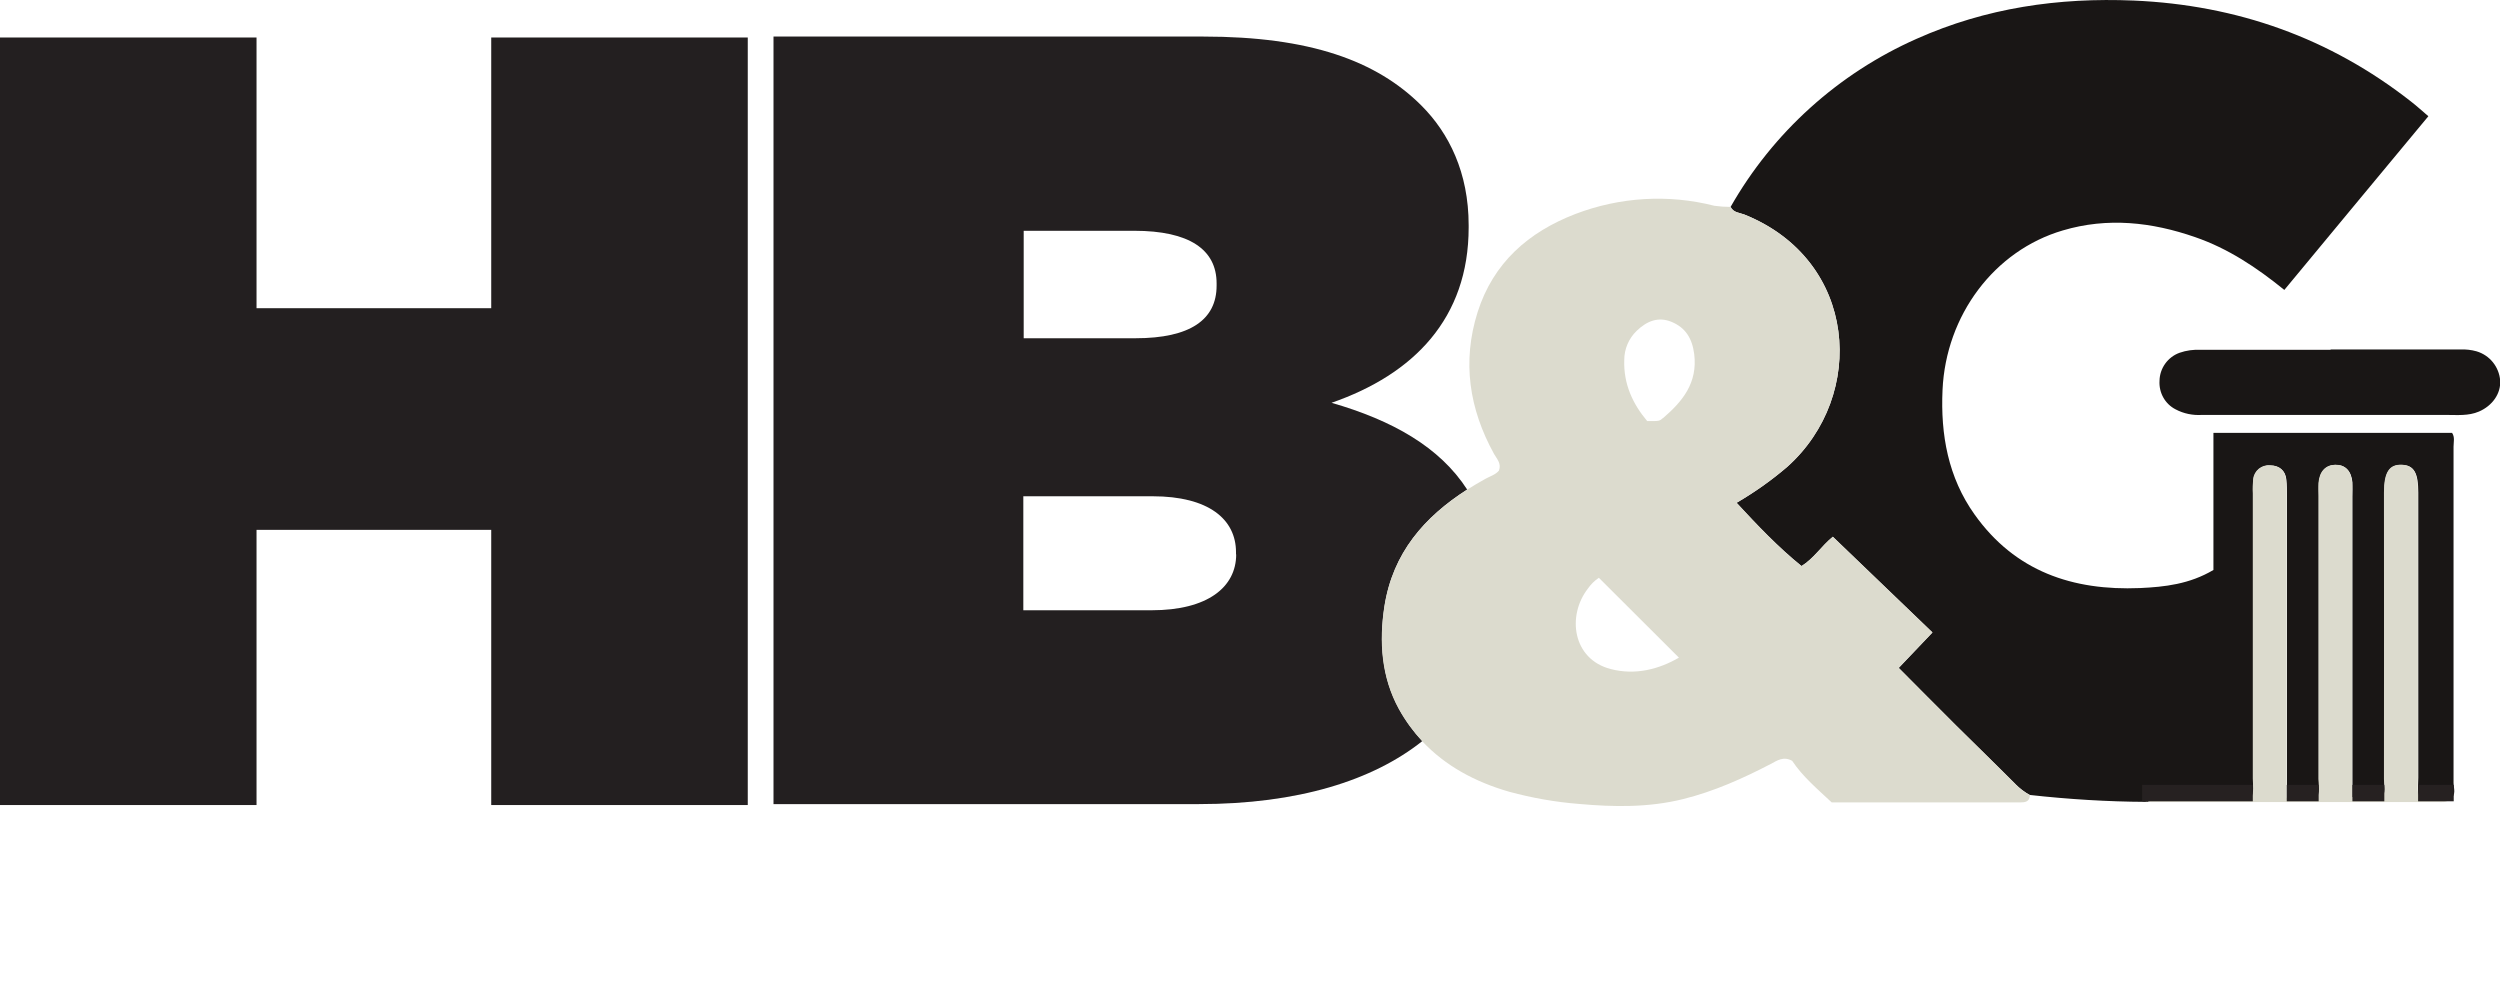
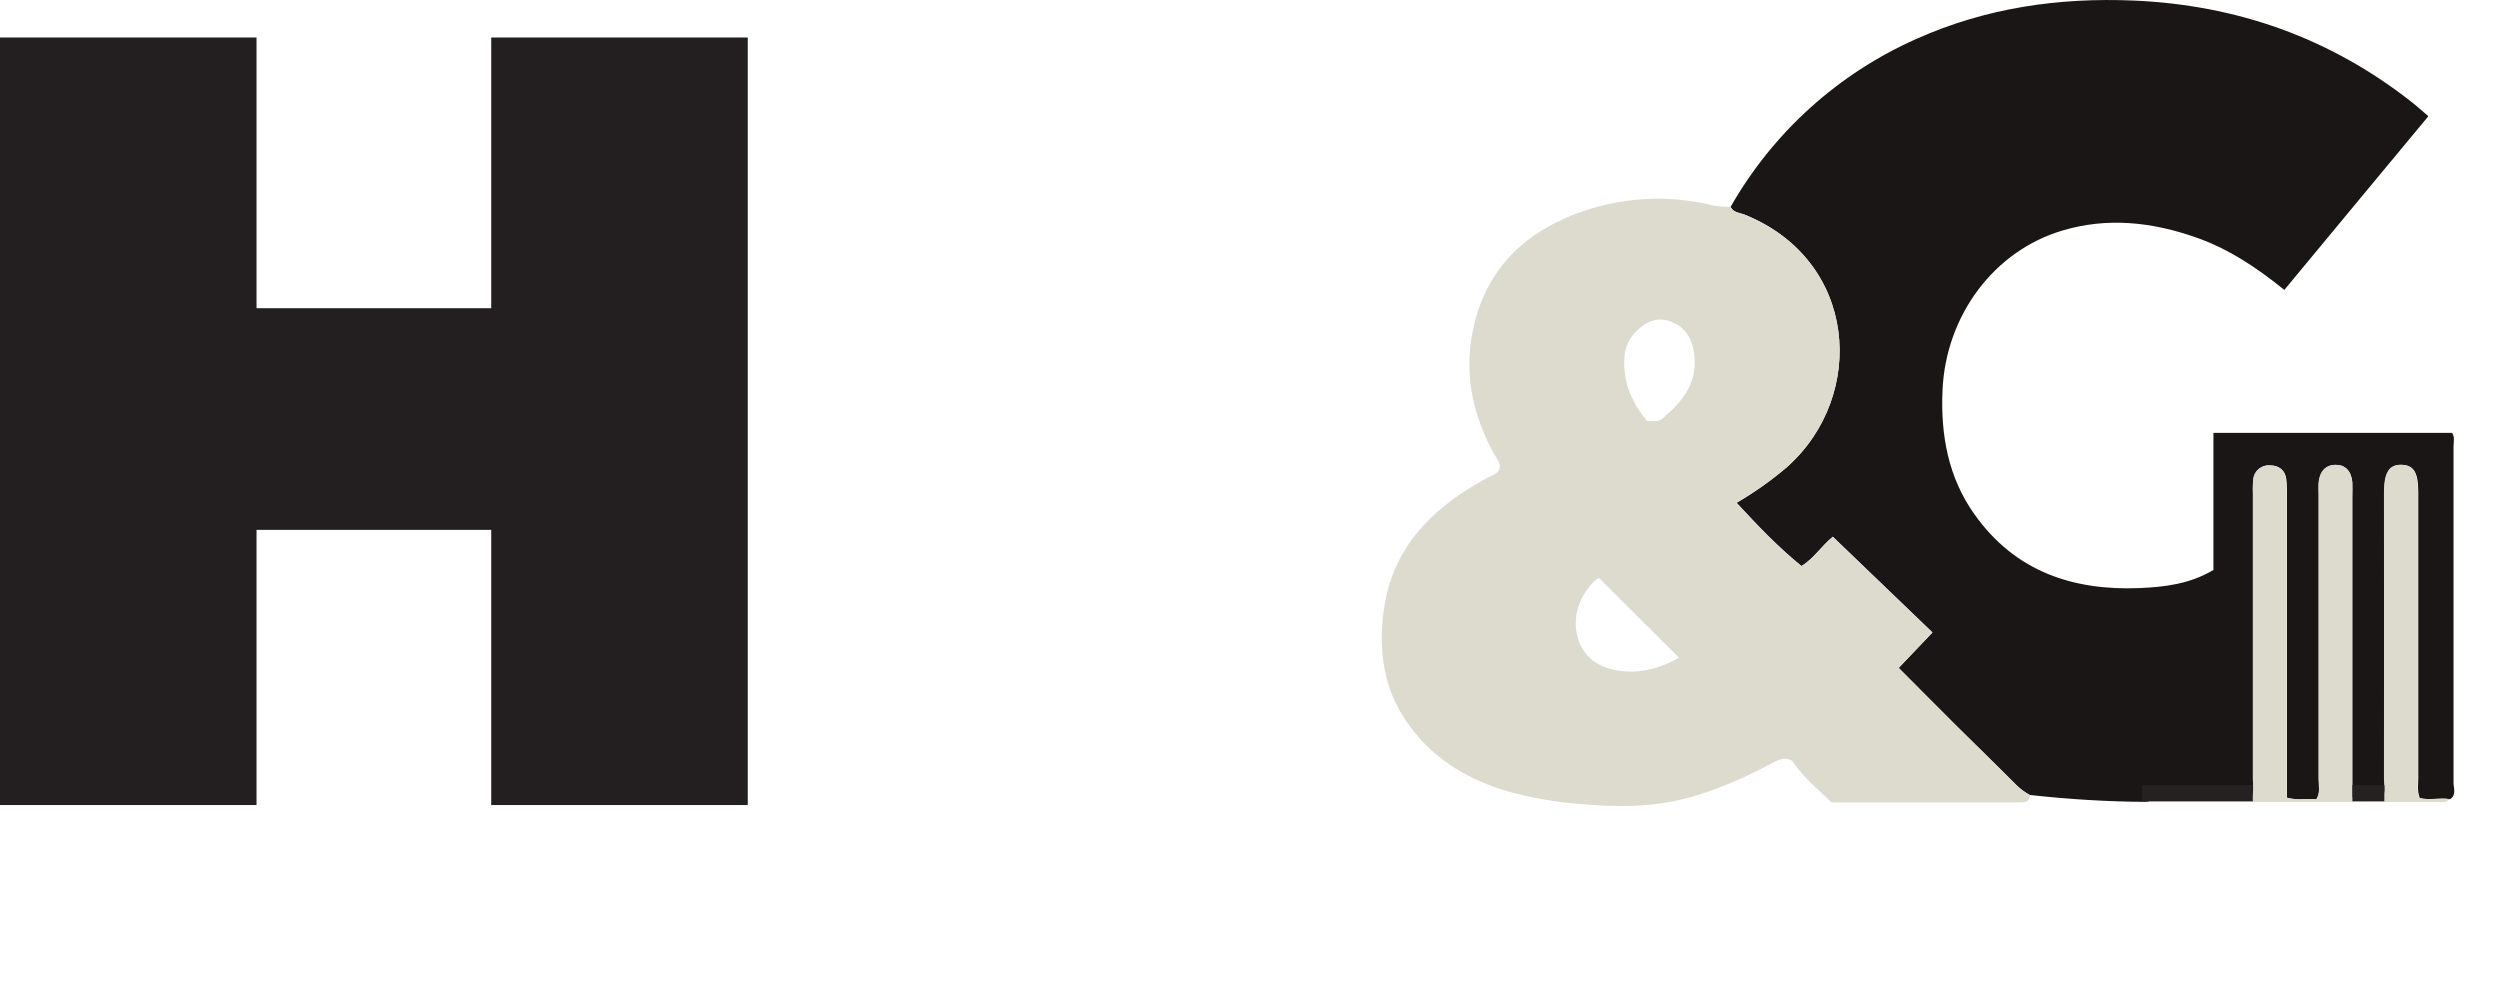
<svg xmlns="http://www.w3.org/2000/svg" id="a" viewBox="0 0 134 52.94">
  <defs>
    <clipPath id="e">
      <path d="m111.95,50.8h0c.02,1.21,1.01,2.16,2.2,2.14.7-.01,1.34-.36,1.74-.93l-.86-.61c-.21.31-.55.5-.93.5-.58,0-.98-.48-.98-1.1h0c0-.61.41-1.1.98-1.1.36,0,.7.18.9.48l.86-.66c-.4-.57-1.06-.89-1.75-.86-1.17-.03-2.14.89-2.17,2.05v.08m-26.32,0h0c.05,1.24,1.08,2.19,2.31,2.14,1.16-.05,2.08-.98,2.12-2.14h0c-.05-1.24-1.08-2.19-2.31-2.14-1.16.05-2.08.98-2.12,2.14m1.17,0h0c-.03-.59.42-1.08,1-1.11h.04c.59,0,1.06.49,1.06,1.08v.04c.03.58-.42,1.07-1,1.1h-.05c-.59,0-1.06-.49-1.05-1.09v-.03m-32.14,0h0c0,1.26.96,2.14,2.24,2.14.65,0,1.28-.22,1.79-.63v-1.85h-1.89v.83h.81v.5c-.2.12-.43.18-.66.17-.6.02-1.1-.45-1.12-1.05v-.1c-.03-.6.43-1.1,1.03-1.13h.02c.37,0,.72.14.99.39l.67-.81c-.46-.41-1.06-.62-1.67-.6-1.28,0-2.22.94-2.22,2.14m73.8-.81h0c0,.86.68,1.1,1.55,1.3.56.13.69.22.69.39h0c0,.19-.16.29-.47.29-.49,0-.96-.18-1.33-.49l-.63.76c.54.46,1.22.7,1.93.68,1,0,1.66-.5,1.66-1.34h0c0-.78-.59-1.09-1.53-1.29-.57-.13-.71-.21-.71-.4h0c0-.16.14-.28.41-.28.42.02.82.16,1.15.41l.57-.81c-.48-.38-1.08-.57-1.69-.55-.99,0-1.59.55-1.59,1.32m-8.15-1.24v1h1.23v3.11h1.14v-3.11h1.23v-1h-3.61Zm-14.22,0v2.32c0,.58-.3.85-.76.85s-.76-.28-.76-.88v-2.29h-1.16v2.31c0,1.29.73,1.88,1.9,1.88s1.93-.58,1.93-1.91v-2.28h-1.16Zm-11.28,0v4.11h1.56c1.48,0,2.34-.88,2.34-2.07h0c0-1.2-.85-2.05-2.32-2.05h-1.59Zm1.14,1.01h.46c.68,0,1.13.38,1.13,1.04h0c0,.68-.45,1.05-1.13,1.05h-.46v-2.09h0Zm-18.57-1.01v4.11h1.14v-1.25h.5l.83,1.25h1.32l-.98-1.43c.53-.2.87-.7.85-1.26h0c.02-.37-.11-.72-.36-.97-.28-.28-.71-.45-1.34-.45,0,0-1.95,0-1.95,0Zm1.14.99h.75c.38,0,.62.16.62.49h0c0,.31-.22.5-.61.5h-.75v-.99h0Zm-9.26-.99v4.11h1.14v-1.18h.56c1.02,0,1.77-.51,1.77-1.48h0c0-.92-.67-1.46-1.71-1.46h-1.76Zm1.14.96h.53c.41,0,.66.19.66.54h0c0,.33-.25.54-.65.54h-.54v-1.09h0Zm-21.63-.96v2.17l-1.69-2.17h-1.06v4.11h1.13v-2.26l1.76,2.26h1v-4.11h-1.13,0Zm-8.82,4.11h1.15v-4.11h-1.15v4.11Zm-8.68-4.11v4.11h1.56c1.48,0,2.34-.88,2.34-2.07h0c0-1.2-.85-2.05-2.32-2.05h-1.59,0,0Zm1.14,1.01h.46c.68,0,1.13.38,1.13,1.04h0c0,.68-.45,1.05-1.13,1.05h-.46v-2.09h0Zm-8.92-1.01v4.11h3.13v-1h-1.99v-3.11h-1.14,0Zm-6.06,4.11h1.15v-4.11h-1.15v4.11Zm-6.02-4.11v2.32c0,.58-.3.85-.76.85s-.76-.28-.76-.88v-2.29h-1.16v2.31c0,1.29.73,1.88,1.9,1.88s1.93-.58,1.93-1.91v-2.28h-1.16Zm-10.98,0v4.11h2.12c.98,0,1.56-.43,1.56-1.13h0c0-.57-.32-.85-.82-1.02.39-.14.64-.51.63-.92h0c0-.26-.09-.5-.26-.68-.24-.24-.61-.37-1.12-.37H.45Zm1.11.92h.74c.34,0,.52.13.52.35h0c0,.25-.19.37-.54.37h-.72v-.72h0Zm0,1.52h.87c.38,0,.56.15.56.37h0c0,.25-.2.39-.55.39h-.88v-.76h0Z" style="fill:none;" />
    </clipPath>
  </defs>
  <path id="b" d="m115.03,42.98c-2.08-.01-4.16-.14-6.23-.37-.28-.15-.54-.35-.77-.58-1.06-1.06-2.14-2.11-3.2-3.16-1.01-1-2.01-2.02-3.06-3.07.61-.64,1.19-1.25,1.81-1.9-1.8-1.73-3.56-3.42-5.34-5.13-.63.51-1.02,1.17-1.68,1.57-1.26-1.02-2.35-2.17-3.48-3.39.96-.56,1.87-1.2,2.72-1.93,4.27-3.82,3.79-11.07-2.3-13.52-.26-.1-.59-.1-.74-.41,2.27-3.99,5.77-7.15,9.97-9.01C106.45.42,110.34-.14,114.37.03c5.53.24,10.51,2,14.87,5.42.31.24.59.5.92.78-2.58,3.11-5.14,6.19-7.72,9.31-1.48-1.2-3.01-2.22-4.78-2.83-2.33-.81-4.7-1.07-7.09-.36-3.68,1.08-6.27,4.55-6.45,8.55-.11,2.4.3,4.69,1.72,6.68,2.17,3.05,5.26,4.09,8.86,3.94,1.33-.06,2.66-.21,3.94-.97v-7.35h12.79c.16.23.08.5.08.74,0,6,0,12.01,0,18.01,0,.3.17.66-.19.89-.54-.09-1.09.07-1.62-.06-.15-.39-.08-.75-.08-1.1,0-5.09,0-10.18,0-15.28,0-1.06-.23-1.45-.86-1.48-.68-.03-.96.4-.96,1.48,0,5.12,0,10.25,0,15.38,0,.34.13.72-.13,1.04-.51-.02-1.03.08-1.58-.08v-16.11c0-.26.01-.52,0-.78-.06-.62-.39-.94-.91-.93-.52,0-.84.36-.89.97-.02.23,0,.46,0,.69,0,5.06,0,10.12,0,15.18,0,.34.1.71-.12,1.09-.5-.05-1.01.07-1.59-.09v-16.17c0-.29,0-.59-.03-.88-.05-.5-.38-.75-.86-.76-.45-.04-.85.28-.9.73-.03.26-.04.52-.02.78,0,5.09,0,10.19,0,15.28,0,.35.09.71-.11,1.11-.72,0-1.47-.02-2.21,0-1.13.04-2.28-.14-3.4.14" style="fill:#191615;" />
  <path id="c" d="m115.03,42.98c1.12-.28,2.27-.1,3.4-.14.74-.03,1.49,0,2.21,0,.2-.4.11-.77.11-1.11,0-5.09,0-10.19,0-15.28-.02-.26,0-.52.02-.78.05-.44.45-.77.9-.73.48,0,.81.26.86.76.03.29.03.59.03.88v16.17c.57.16,1.09.04,1.59.09.23-.37.12-.74.12-1.09,0-5.06,0-10.12,0-15.18,0-.23-.01-.46,0-.69.05-.61.37-.95.89-.97.53-.01.85.31.91.93.02.26,0,.52,0,.78v16.11c.55.16,1.06.06,1.58.08.26-.32.13-.7.13-1.04,0-5.12.01-10.25,0-15.38,0-1.08.28-1.51.96-1.48.63.03.86.42.86,1.48,0,5.09,0,10.19,0,15.28,0,.35-.07.72.08,1.1.53.14,1.08-.03,1.62.06-.17.21-.41.16-.63.16-5.12,0-10.25,0-15.37,0-.1,0-.19-.02-.29-.04" style="fill:#dcdbce;" />
-   <path id="d" d="m124.92,18.73h6.95c.29-.01.59.02.87.1.71.21,1.21.83,1.27,1.57.04.7-.42,1.35-1.14,1.66-.56.24-1.16.18-1.74.18-4.37,0-8.74,0-13.11,0-.49.03-.98-.07-1.41-.3-.57-.29-.9-.9-.86-1.53.01-.67.44-1.27,1.07-1.5.37-.13.76-.18,1.15-.16,2.32,0,4.63,0,6.95,0" style="fill:#191615;" />
  <g style="clip-path:url(#e);">
    <image id="f" width="705" height="287" transform="translate(-2.86 -1.17) scale(.2)" style="isolation:isolate;" />
  </g>
  <path d="m61.79,26.59h-6.93v6.11h6.88c3,0,4.53-1.23,4.53-3v-.12c0-1.76-1.47-3-4.47-3Z" style="fill:none;" />
-   <path d="m74.21,32.5c.45-2.88,2.15-4.8,4.43-6.26-1.47-2.28-4.01-3.71-7.27-4.65,4.41-1.53,7.35-4.53,7.35-9.4v-.12c0-2.82-1.06-4.94-2.53-6.41-2.41-2.41-5.99-3.7-11.69-3.7h-23.04v41.14h22.8c5.32,0,9.33-1.27,11.98-3.38-.47-.5-.89-1.07-1.25-1.72-.94-1.71-1.07-3.61-.78-5.5h0Zm-19.35-20.13h5.94c2.94,0,4.41,1,4.41,2.82v.12c0,1.82-1.41,2.82-4.35,2.82h-5.99v-5.76h0Zm11.4,17.34c0,1.76-1.53,3-4.53,3h-6.88v-6.11h6.93c3,0,4.47,1.23,4.47,3v.12Z" style="fill:#231f20;" />
  <path d="m65.2,15.31v-.12c0-1.82-1.47-2.82-4.41-2.82h-5.94v5.76h5.99c2.94,0,4.35-1,4.35-2.82h0Z" style="fill:none;" />
  <path d="m89.59,17.25c-.71-.29-1.32-.05-1.86.48-.43.41-.67.98-.67,1.57-.04,1.27.44,2.33,1.23,3.27h0c.63,0,.64,0,.84-.16,1.05-.9,1.86-1.88,1.67-3.43-.1-.85-.47-1.42-1.22-1.73h0Z" style="fill:none;" />
  <path d="m85.11,31.54c-1.13,1.46-.83,3.78,1.22,4.31,1.34.35,2.61,0,3.66-.61l-4.29-4.28c-.23.16-.43.35-.59.58h0Z" style="fill:none;" />
-   <polygon points="92.77 11.09 92.77 11.09 92.77 11.09 92.77 11.09" style="fill:#dcdbce;" />
  <path d="m108.03,42.03c-1.05-1.06-2.13-2.1-3.2-3.16-1.01-1-2.01-2.02-3.06-3.07.61-.64,1.19-1.25,1.81-1.9-1.8-1.73-3.56-3.42-5.34-5.13-.62.51-1.02,1.17-1.68,1.57-1.26-1.02-2.35-2.17-3.48-3.39.96-.56,1.87-1.2,2.72-1.93,4.27-3.82,3.79-11.07-2.3-13.52-.26-.1-.59-.1-.74-.41-.29,0-.58-.02-.87-.06-2.47-.63-5.07-.47-7.45.44-2.52.97-4.4,2.62-5.24,5.26-.84,2.66-.45,5.19.88,7.6.16.28.41.52.26.9-.19.22-.48.3-.73.44-.34.19-.66.38-.98.58-2.28,1.46-3.98,3.38-4.43,6.26-.29,1.89-.16,3.79.78,5.5.36.65.78,1.21,1.25,1.72,1.24,1.32,2.83,2.18,4.67,2.71,1.22.33,2.46.55,3.72.65,1.89.17,3.75.2,5.6-.26,1.65-.41,3.19-1.1,4.69-1.88.34-.18.68-.43,1.15-.17.55.83,1.34,1.5,2.12,2.23,3.36,0,6.72,0,10.08,0,.29,0,.53-.03.54-.39-.28-.15-.54-.35-.77-.58h0Zm-21.7-6.17c-2.04-.53-2.35-2.85-1.22-4.31.16-.23.36-.43.59-.58l4.29,4.28c-1.05.61-2.32.96-3.66.61h0Zm2.8-13.45c-.19.17-.2.16-.84.16h0c-.79-.94-1.27-2-1.23-3.27,0-.59.24-1.16.67-1.57.54-.52,1.15-.77,1.86-.48.75.31,1.11.88,1.22,1.73.19,1.54-.62,2.53-1.67,3.43h0Z" style="fill:#dcdbce;" />
  <polygon points="26.33 2.01 26.33 16.52 13.75 16.52 13.75 2.01 0 2.01 0 43.15 13.75 43.15 13.75 28.4 26.33 28.4 26.33 43.15 40.08 43.15 40.08 2.01 26.33 2.01" style="fill:#231f20;" />
  <path id="g" d="m120.75,42.95h-5.93v-.88h5.93v.88Z" style="fill:#262121;" />
-   <path id="h" d="m124.28,42.95h-1.71v-.88h1.71v.88Z" style="fill:#262121;" />
  <path id="i" d="m127.8,42.95h-1.71v-.88h1.71v.88Z" style="fill:#262121;" />
-   <path id="j" d="m131.52,42.95h-1.91v-.88h1.91v.88Z" style="fill:#262121;" />
</svg>